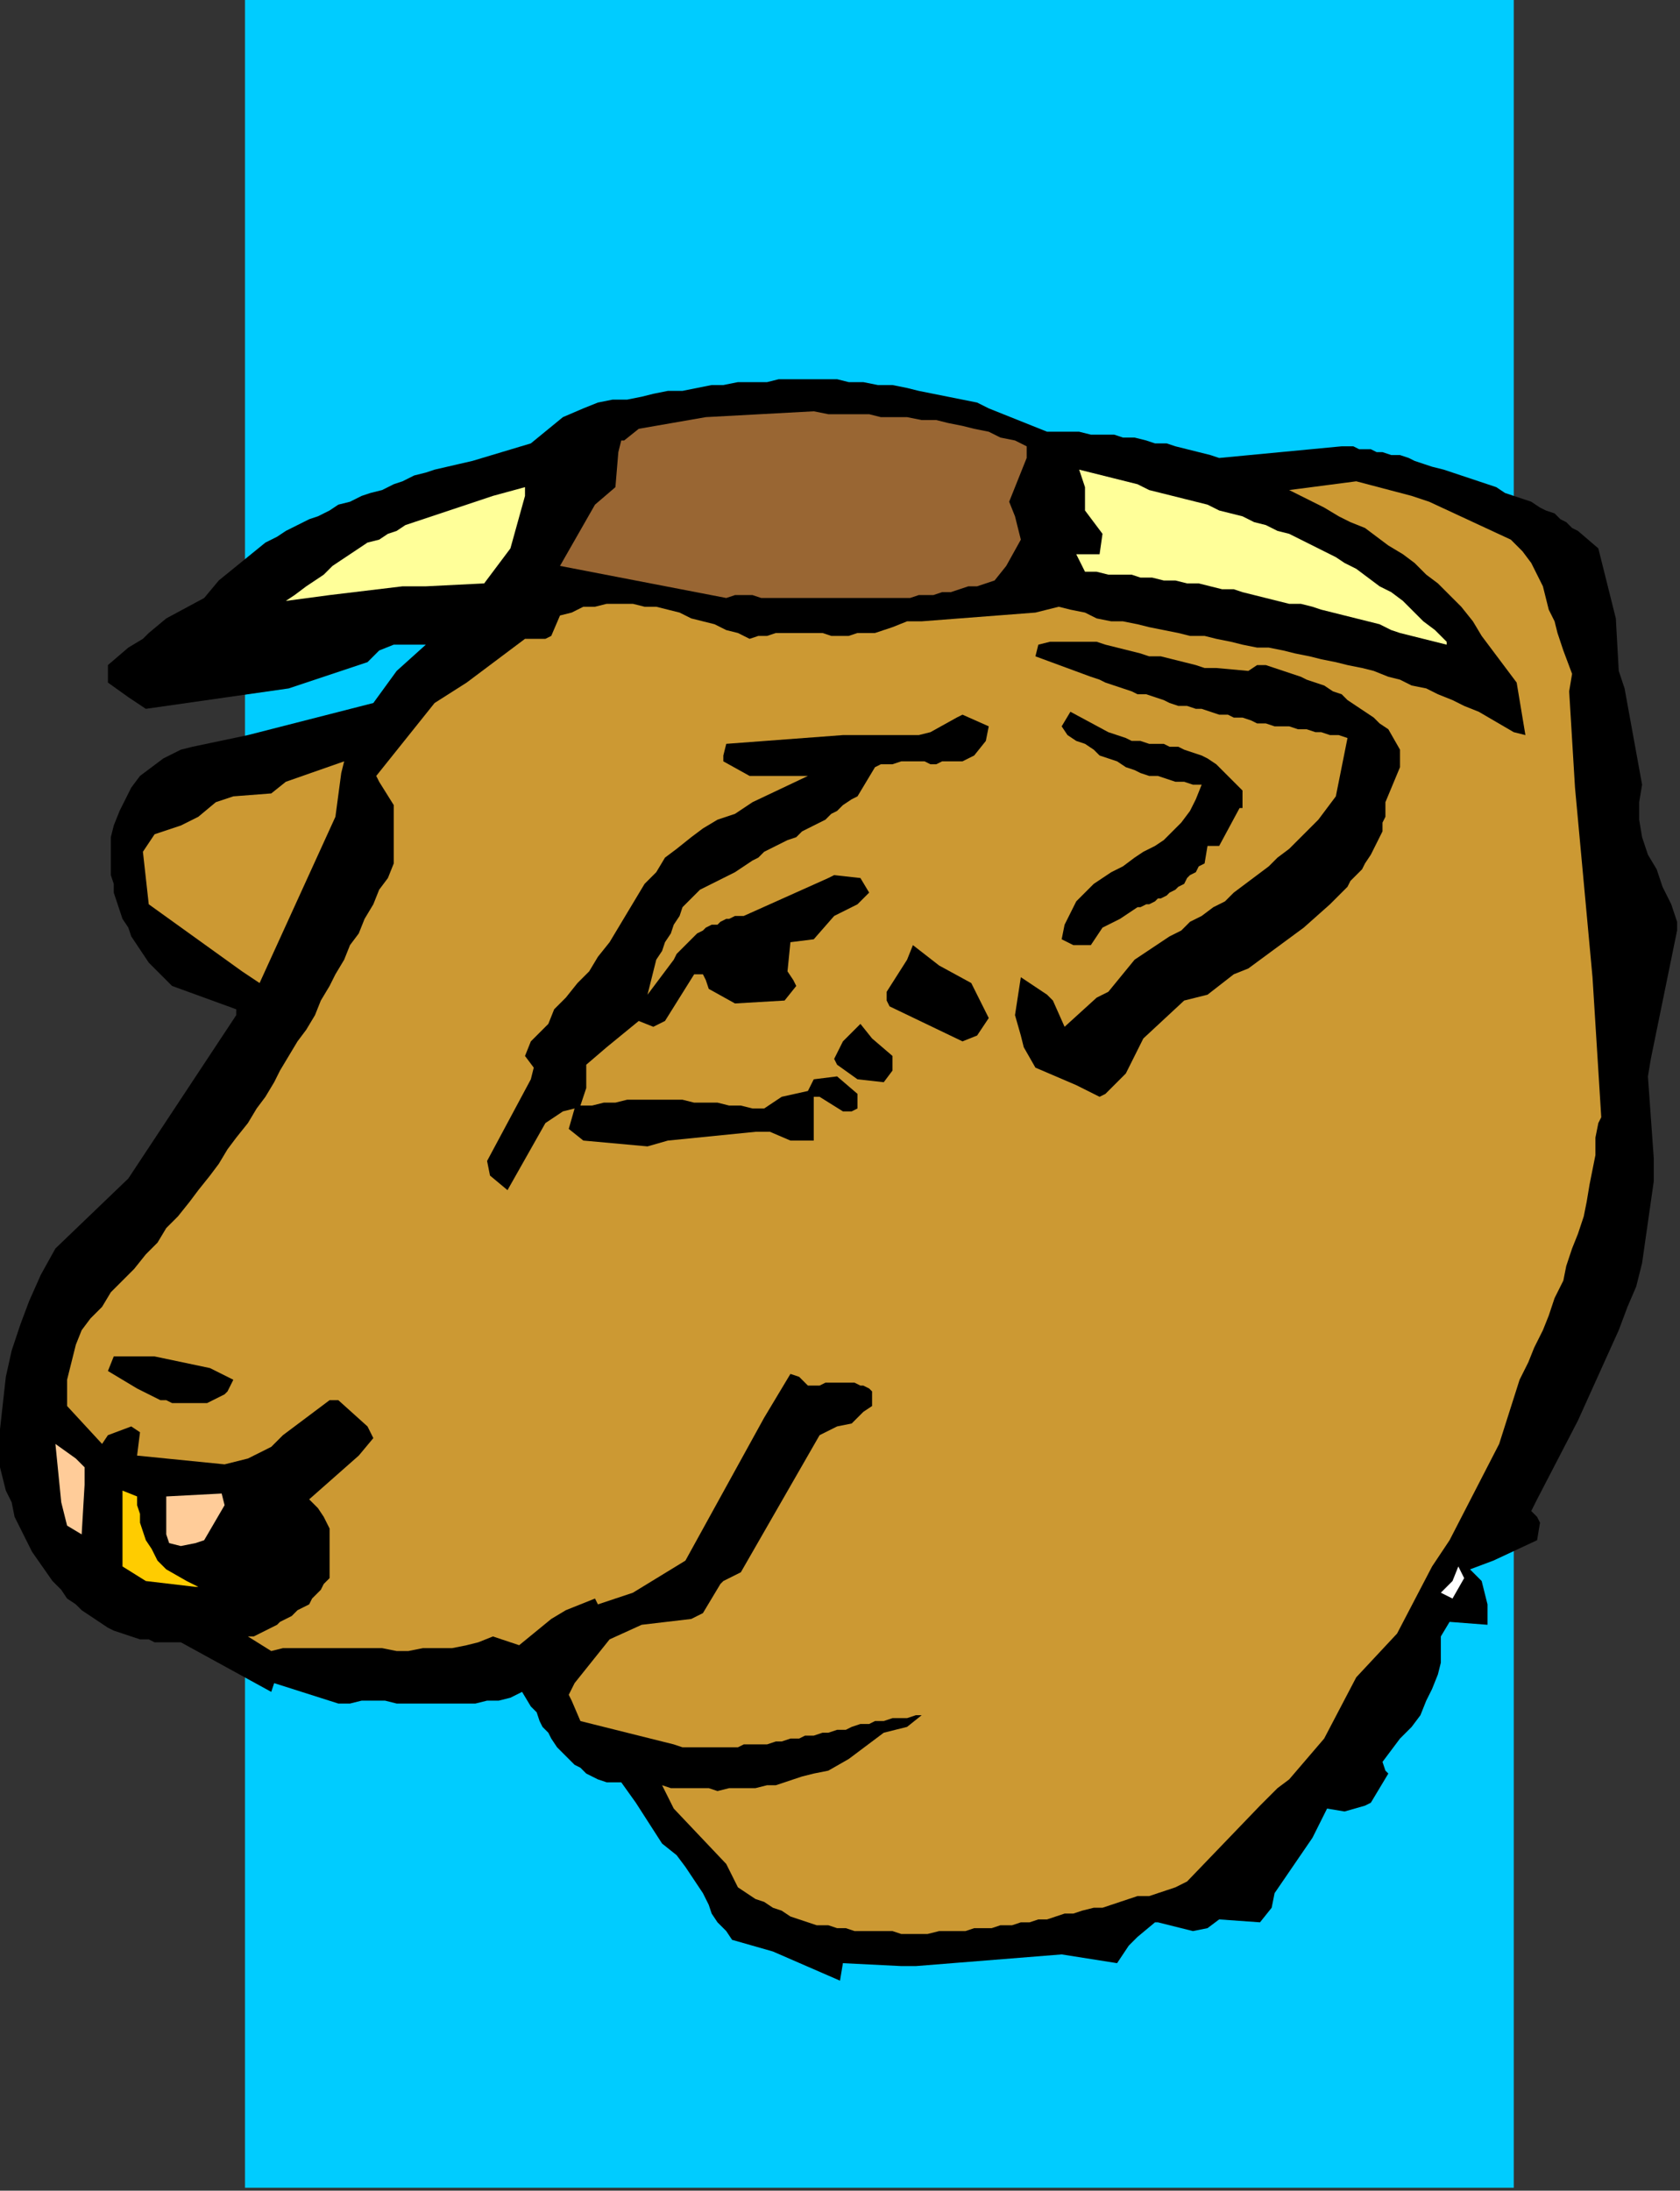
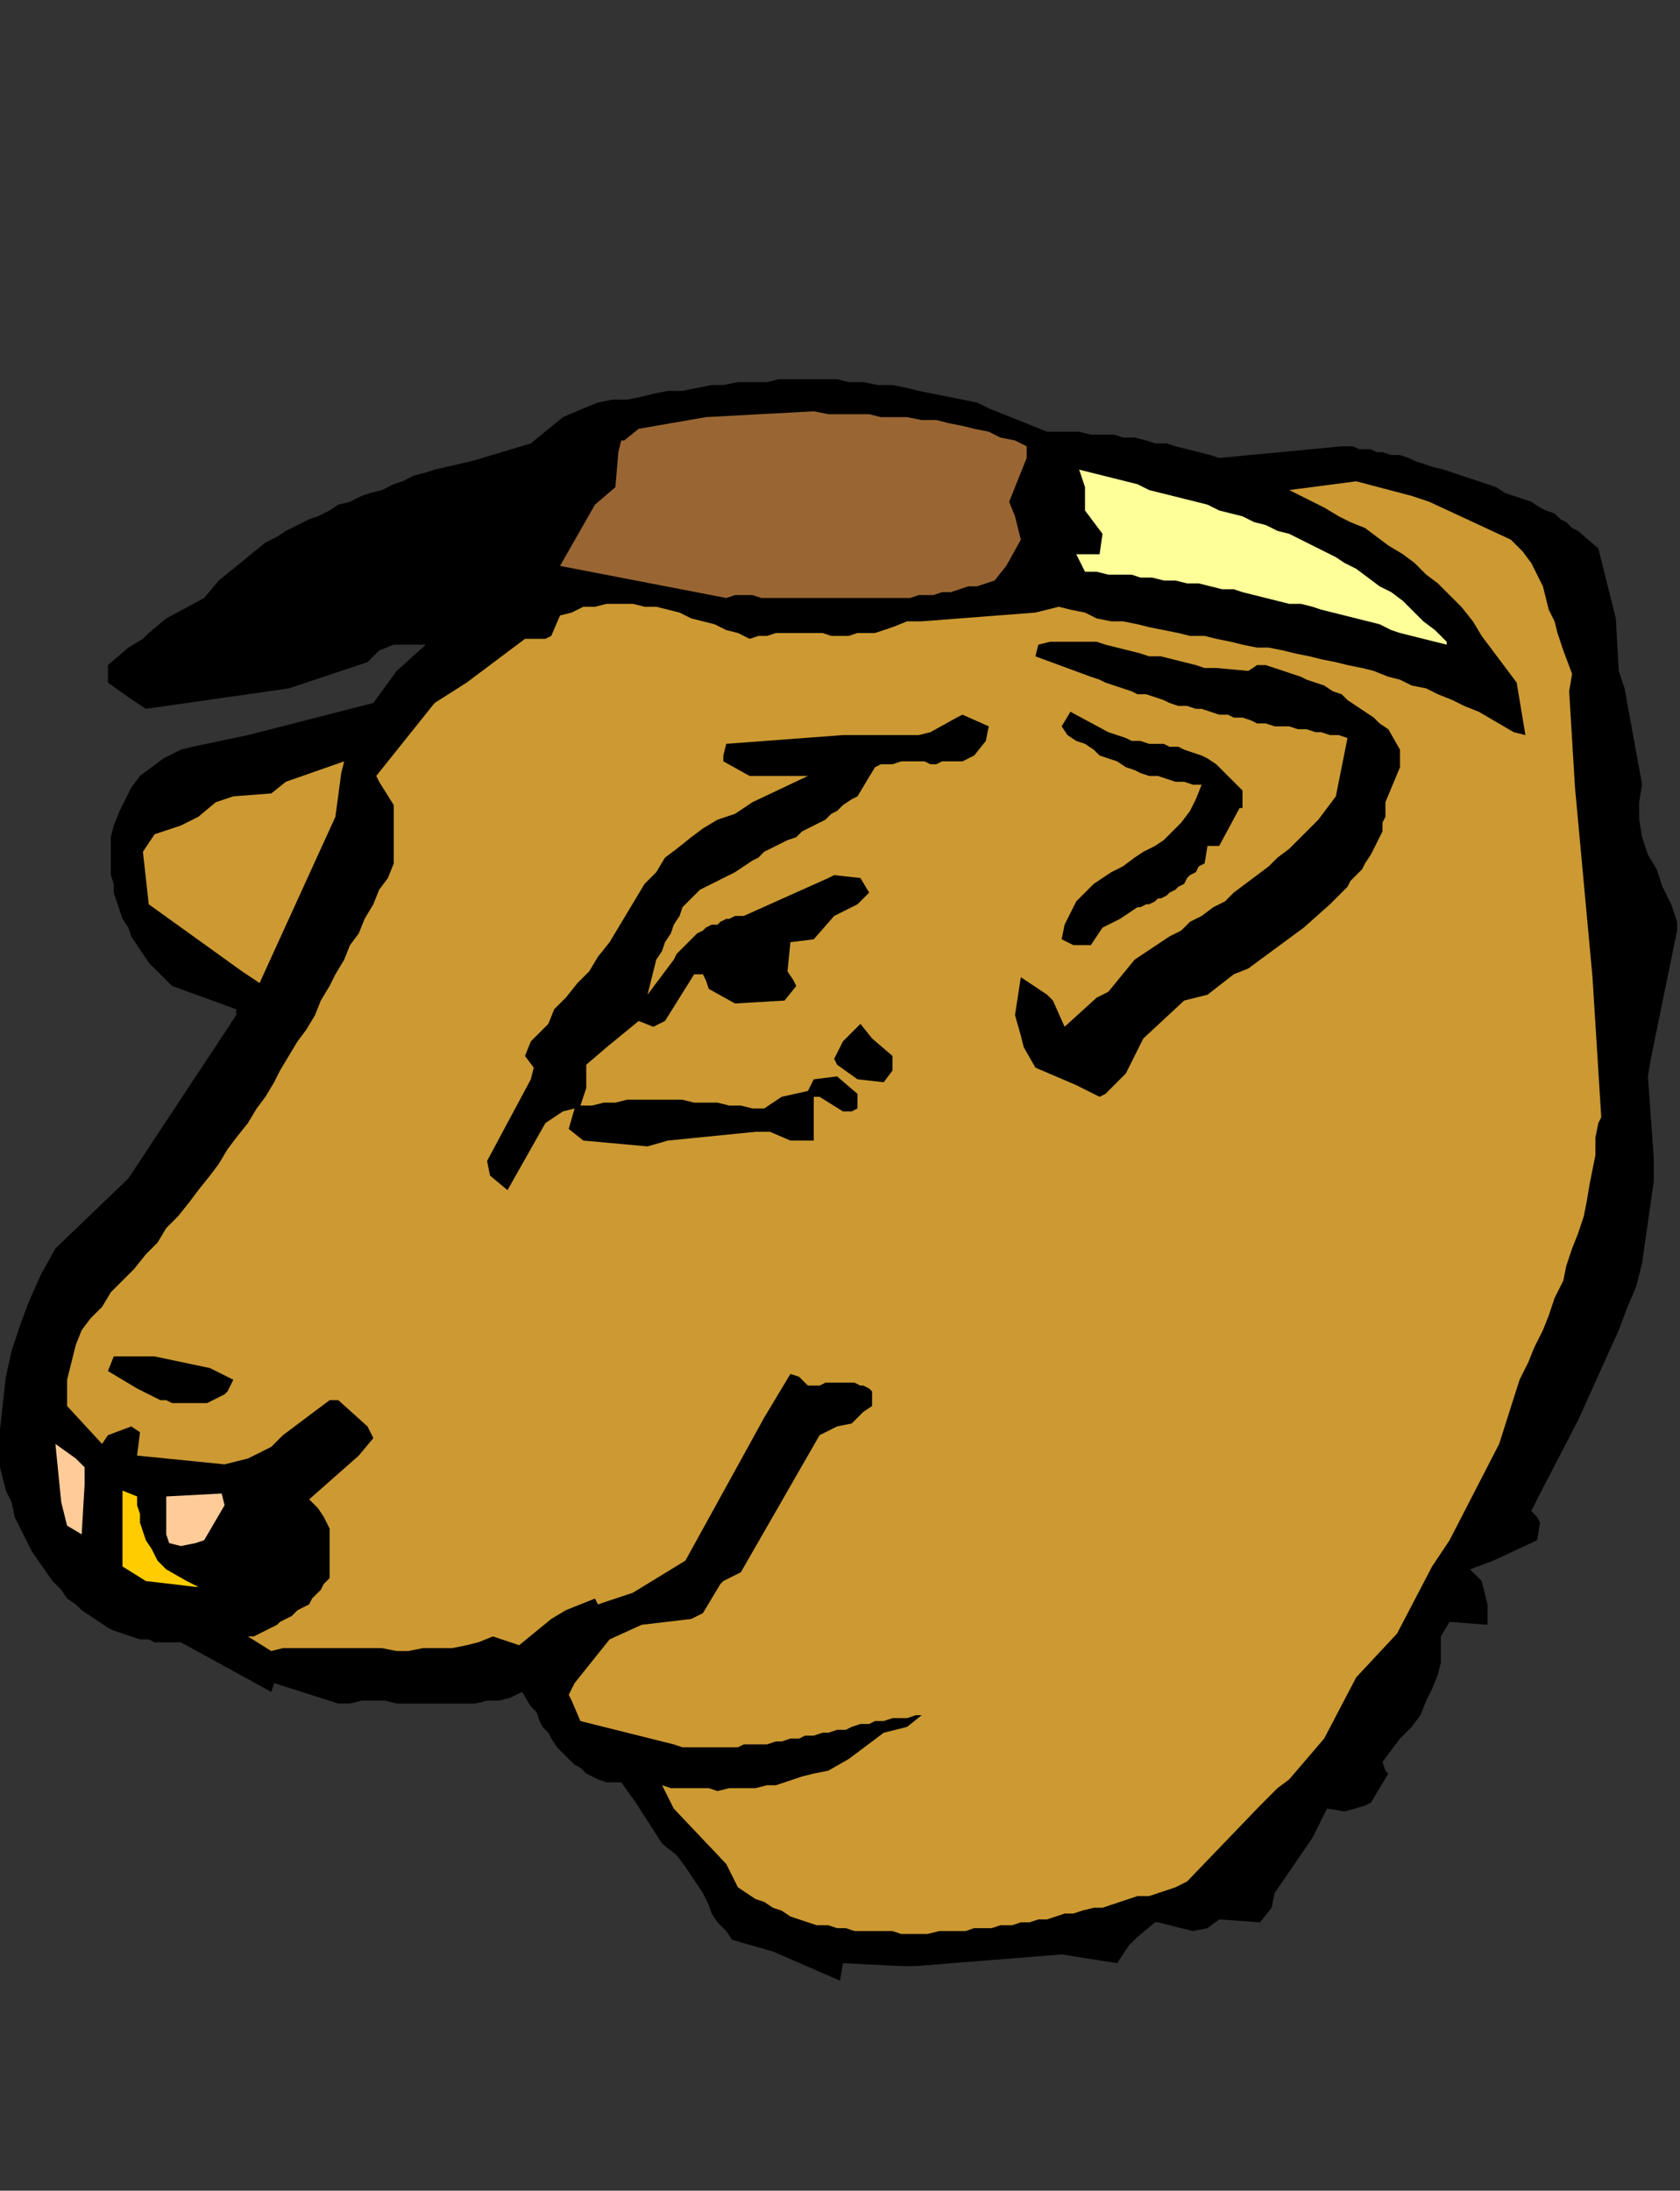
<svg xmlns="http://www.w3.org/2000/svg" xmlns:ns1="http://sodipodi.sourceforge.net/DTD/sodipodi-0.dtd" xmlns:ns2="http://www.inkscape.org/namespaces/inkscape" version="1.0" width="152.4mm" height="198.702mm" id="svg39" ns1:docname="CBOVI003.WMF">
  <rect width="100%" height="100%" fill="#333333" stroke="none" />
  <ns1:namedview pagecolor="#ffffff" bordercolor="#666666" borderopacity="1" objecttolerance="10" gridtolerance="10" guidetolerance="10" ns2:pageopacity="0" ns2:pageshadow="2" ns2:window-width="640" ns2:window-height="480" id="namedview41" />
  <defs id="defs3">
    <pattern id="WMFhbasepattern" patternUnits="userSpaceOnUse" width="6" height="6" x="0" y="0" />
  </defs>
-   <path style="fill:#00ccff;fill-rule:evenodd;fill-opacity:1;stroke:none;" d="  M 519,750   L 84,750   L 84,0   L 519,0   L 519,750  z " id="path5" />
  <path style="fill:#000000;fill-rule:evenodd;fill-opacity:1;stroke:none;" d="  M 575,319   L 566,363   L 565,369   L 567,397   L 567,405   L 566,412   L 565,419   L 564,426   L 563,433   L 561,441   L 558,448   L 555,456   L 541,487   L 527,514   L 525,518   L 527,520   L 528,522   L 527,528   L 512,535   L 504,538   L 508,542   L 510,550   L 510,557   L 497,556   L 494,561   L 494,566   L 494,570   L 493,574   L 491,579   L 489,583   L 487,588   L 484,592   L 480,596   L 474,604   L 475,607   L 476,608   L 470,618   L 468,619   L 461,621   L 455,620   L 450,630   L 437,649   L 436,654   L 432,659   L 418,658   L 414,661   L 409,662   L 397,659   L 396,659   L 390,664   L 387,667   L 383,673   L 364,670   L 314,674   L 309,674   L 289,673   L 288,679   L 265,669   L 251,665   L 249,662   L 246,659   L 244,656   L 243,653   L 241,649   L 239,646   L 237,643   L 235,640   L 232,636   L 227,632   L 218,618   L 213,611   L 210,611   L 208,611   L 205,610   L 203,609   L 201,608   L 199,606   L 197,605   L 195,603   L 193,601   L 191,599   L 189,596   L 188,594   L 186,592   L 185,590   L 184,587   L 182,585   L 179,580   L 175,582   L 171,583   L 167,583   L 163,584   L 160,584   L 156,584   L 152,584   L 148,584   L 144,584   L 140,584   L 136,584   L 132,583   L 128,583   L 124,583   L 120,584   L 116,584   L 94,577   L 93,580   L 62,563   L 59,563   L 56,563   L 53,563   L 51,562   L 48,562   L 45,561   L 42,560   L 39,559   L 37,558   L 34,556   L 31,554   L 28,552   L 26,550   L 23,548   L 21,545   L 18,542   L 11,532   L 9,528   L 7,524   L 5,520   L 4,515   L 2,511   L 1,507   L 0,503   L 0,499   L 0,490   L 1,481   L 2,472   L 4,463   L 7,454   L 10,446   L 14,437   L 19,428   L 44,404   L 81,348   L 81,346   L 59,338   L 56,335   L 54,333   L 51,330   L 49,327   L 47,324   L 45,321   L 44,318   L 42,315   L 41,312   L 40,309   L 39,306   L 39,303   L 38,300   L 38,297   L 38,294   L 38,291   L 38,287   L 39,283   L 41,278   L 43,274   L 45,270   L 48,266   L 52,263   L 56,260   L 62,257   L 66,256   L 85,252   L 128,241   L 136,230   L 146,221   L 135,221   L 130,223   L 126,227   L 99,236   L 50,243   L 44,239   L 37,234   L 37,228   L 44,222   L 49,219   L 51,217   L 57,212   L 70,205   L 75,199   L 91,186   L 95,184   L 98,182   L 102,180   L 106,178   L 109,177   L 113,175   L 116,173   L 120,172   L 124,170   L 127,169   L 131,168   L 135,166   L 138,165   L 142,163   L 146,162   L 149,161   L 162,158   L 182,152   L 193,143   L 200,140   L 205,138   L 210,137   L 215,137   L 220,136   L 224,135   L 229,134   L 234,134   L 239,133   L 244,132   L 248,132   L 253,131   L 258,131   L 263,131   L 267,130   L 272,130   L 277,130   L 282,130   L 287,130   L 291,131   L 296,131   L 301,132   L 306,132   L 311,133   L 315,134   L 320,135   L 325,136   L 330,137   L 335,138   L 339,140   L 344,142   L 349,144   L 354,146   L 359,148   L 363,148   L 367,148   L 370,148   L 374,149   L 378,149   L 382,149   L 385,150   L 389,150   L 393,151   L 396,152   L 400,152   L 403,153   L 407,154   L 411,155   L 415,156   L 418,157   L 460,153   L 461,153   L 462,153   L 464,153   L 466,154   L 468,154   L 470,154   L 472,155   L 474,155   L 477,156   L 480,156   L 483,157   L 485,158   L 488,159   L 491,160   L 495,161   L 498,162   L 501,163   L 504,164   L 507,165   L 510,166   L 513,167   L 516,169   L 519,170   L 522,171   L 525,172   L 528,174   L 530,175   L 533,176   L 535,178   L 537,179   L 539,181   L 541,182   L 548,188   L 554,212   L 555,230   L 557,236   L 563,269   L 562,275   L 562,281   L 563,287   L 565,293   L 568,298   L 570,304   L 573,310   L 575,316   L 575,319  z " id="path7" />
  <path style="fill:#cc9933;fill-rule:evenodd;fill-opacity:1;stroke:none;" d="  M 548,385   L 547,390   L 547,396   L 546,401   L 545,406   L 544,412   L 543,417   L 541,423   L 539,428   L 537,434   L 536,439   L 533,445   L 531,451   L 529,456   L 526,462   L 524,467   L 521,473   L 514,495   L 497,528   L 491,537   L 479,560   L 465,575   L 454,596   L 442,610   L 438,613   L 432,619   L 407,645   L 403,647   L 400,648   L 397,649   L 394,650   L 390,650   L 387,651   L 384,652   L 381,653   L 378,654   L 375,654   L 371,655   L 368,656   L 365,656   L 362,657   L 359,658   L 356,658   L 353,659   L 350,659   L 347,660   L 343,660   L 340,661   L 337,661   L 334,661   L 331,662   L 328,662   L 325,662   L 322,662   L 318,663   L 315,663   L 312,663   L 309,663   L 306,662   L 303,662   L 300,662   L 296,662   L 293,662   L 290,661   L 287,661   L 284,660   L 280,660   L 277,659   L 274,658   L 271,657   L 268,655   L 265,654   L 262,652   L 259,651   L 256,649   L 253,647   L 249,639   L 231,620   L 227,612   L 230,613   L 233,613   L 237,613   L 240,613   L 243,613   L 246,614   L 250,613   L 253,613   L 256,613   L 259,613   L 263,612   L 266,612   L 269,611   L 272,610   L 275,609   L 279,608   L 284,607   L 291,603   L 303,594   L 311,592   L 316,588   L 314,588   L 311,589   L 308,589   L 306,589   L 303,590   L 300,590   L 298,591   L 295,591   L 292,592   L 290,593   L 287,593   L 284,594   L 282,594   L 279,595   L 276,595   L 274,596   L 271,596   L 268,597   L 266,597   L 263,598   L 260,598   L 258,598   L 255,598   L 253,599   L 250,599   L 247,599   L 245,599   L 242,599   L 239,599   L 237,599   L 234,599   L 231,598   L 199,590   L 196,583   L 195,581   L 197,577   L 209,562   L 220,557   L 237,555   L 239,554   L 241,553   L 247,543   L 248,542   L 254,539   L 281,492   L 287,489   L 292,488   L 296,484   L 299,482   L 299,477   L 298,476   L 296,475   L 295,475   L 293,474   L 292,474   L 290,474   L 289,474   L 287,474   L 286,474   L 284,474   L 283,474   L 281,475   L 280,475   L 279,475   L 277,475   L 276,474   L 274,472   L 271,471   L 265,481   L 262,486   L 235,535   L 217,546   L 205,550   L 204,548   L 194,552   L 189,555   L 178,564   L 169,561   L 164,563   L 160,564   L 155,565   L 150,565   L 145,565   L 140,566   L 136,566   L 131,565   L 126,565   L 121,565   L 116,565   L 112,565   L 107,565   L 102,565   L 97,565   L 93,566   L 85,561   L 87,561   L 89,560   L 91,559   L 93,558   L 95,557   L 96,556   L 98,555   L 100,554   L 102,552   L 104,551   L 106,550   L 107,548   L 109,546   L 110,545   L 111,543   L 113,541   L 113,524   L 111,520   L 109,517   L 106,514   L 123,499   L 128,493   L 126,489   L 116,480   L 113,480   L 97,492   L 93,496   L 85,500   L 77,502   L 47,499   L 48,491   L 45,489   L 37,492   L 35,495   L 23,482   L 23,478   L 23,473   L 24,469   L 25,465   L 26,461   L 28,456   L 31,452   L 35,448   L 38,443   L 42,439   L 46,435   L 50,430   L 54,426   L 57,421   L 61,417   L 65,412   L 68,408   L 72,403   L 75,399   L 78,394   L 81,390   L 85,385   L 88,380   L 91,376   L 94,371   L 96,367   L 99,362   L 102,357   L 105,353   L 108,348   L 110,343   L 113,338   L 115,334   L 118,329   L 120,324   L 123,320   L 125,315   L 128,310   L 130,305   L 133,301   L 135,296   L 135,276   L 130,268   L 129,266   L 149,241   L 160,234   L 180,219   L 187,219   L 189,218   L 192,211   L 196,210   L 200,208   L 204,208   L 208,207   L 213,207   L 217,207   L 221,208   L 225,208   L 229,209   L 233,210   L 237,212   L 241,213   L 245,214   L 249,216   L 253,217   L 257,219   L 260,218   L 263,218   L 266,217   L 269,217   L 272,217   L 276,217   L 279,217   L 282,217   L 285,218   L 288,218   L 291,218   L 294,217   L 297,217   L 300,217   L 303,216   L 306,215   L 311,213   L 316,213   L 355,210   L 359,209   L 363,208   L 367,209   L 372,210   L 376,212   L 381,213   L 385,213   L 390,214   L 394,215   L 399,216   L 404,217   L 408,218   L 413,218   L 417,219   L 422,220   L 426,221   L 431,222   L 435,222   L 440,223   L 444,224   L 449,225   L 453,226   L 458,227   L 462,228   L 467,229   L 471,230   L 476,232   L 480,233   L 484,235   L 489,236   L 493,238   L 498,240   L 502,242   L 507,244   L 519,251   L 523,252   L 520,234   L 508,218   L 505,213   L 501,208   L 497,204   L 493,200   L 489,197   L 485,193   L 481,190   L 476,187   L 472,184   L 468,181   L 463,179   L 459,177   L 454,174   L 450,172   L 446,170   L 442,168   L 465,165   L 484,170   L 490,172   L 518,185   L 522,189   L 525,193   L 527,197   L 529,201   L 530,205   L 531,209   L 533,213   L 534,217   L 536,223   L 539,231   L 538,237   L 540,270   L 546,335   L 549,383   L 548,385  z " id="path9" />
-   <path style="fill:#ffffff;fill-rule:evenodd;fill-opacity:1;stroke:none;" d="  M 502,541   L 498,548   L 494,546   L 498,542   L 500,537   L 502,541  z " id="path11" />
  <path style="fill:#ffff99;fill-rule:evenodd;fill-opacity:1;stroke:none;" d="  M 496,221   L 492,220   L 488,219   L 484,218   L 480,217   L 477,216   L 473,214   L 469,213   L 465,212   L 461,211   L 457,210   L 453,209   L 450,208   L 446,207   L 442,207   L 438,206   L 434,205   L 430,204   L 426,203   L 423,202   L 419,202   L 415,201   L 411,200   L 407,200   L 403,199   L 399,199   L 395,198   L 391,198   L 388,197   L 384,197   L 380,197   L 376,196   L 372,196   L 369,190   L 374,190   L 377,190   L 378,183   L 372,175   L 372,167   L 370,161   L 374,162   L 378,163   L 382,164   L 386,165   L 390,166   L 394,168   L 398,169   L 402,170   L 406,171   L 410,172   L 414,173   L 418,175   L 422,176   L 426,177   L 430,179   L 434,180   L 438,182   L 442,183   L 446,185   L 450,187   L 454,189   L 458,191   L 461,193   L 465,195   L 469,198   L 473,201   L 477,203   L 481,206   L 484,209   L 488,213   L 492,216   L 496,220   L 496,221  z " id="path13" />
  <path style="fill:#000000;fill-rule:evenodd;fill-opacity:1;stroke:none;" d="  M 480,263   L 475,275   L 475,278   L 475,280   L 474,282   L 474,285   L 473,287   L 472,289   L 471,291   L 470,293   L 468,296   L 467,298   L 465,300   L 463,302   L 462,304   L 460,306   L 458,308   L 456,310   L 447,318   L 428,332   L 423,334   L 414,341   L 406,343   L 392,356   L 386,368   L 380,374   L 379,375   L 377,376   L 369,372   L 355,366   L 351,359   L 350,355   L 348,348   L 350,335   L 359,341   L 361,343   L 365,352   L 376,342   L 380,340   L 389,329   L 401,321   L 405,319   L 408,316   L 412,314   L 416,311   L 420,309   L 423,306   L 427,303   L 431,300   L 435,297   L 438,294   L 442,291   L 445,288   L 449,284   L 452,281   L 455,277   L 458,273   L 462,253   L 459,252   L 456,252   L 453,251   L 451,251   L 448,250   L 445,250   L 442,249   L 440,249   L 437,249   L 434,248   L 431,248   L 429,247   L 426,246   L 423,246   L 421,245   L 418,245   L 415,244   L 412,243   L 410,243   L 407,242   L 404,242   L 401,241   L 399,240   L 396,239   L 393,238   L 390,238   L 388,237   L 385,236   L 382,235   L 379,234   L 377,233   L 374,232   L 355,225   L 356,221   L 360,220   L 364,220   L 368,220   L 372,220   L 376,220   L 379,221   L 383,222   L 387,223   L 391,224   L 394,225   L 398,225   L 402,226   L 406,227   L 410,228   L 413,229   L 417,229   L 428,230   L 431,228   L 434,228   L 437,229   L 440,230   L 443,231   L 446,232   L 448,233   L 451,234   L 454,235   L 457,237   L 460,238   L 462,240   L 465,242   L 468,244   L 471,246   L 473,248   L 476,250   L 480,257   L 480,263  z " id="path15" />
  <path style="fill:#000000;fill-rule:evenodd;fill-opacity:1;stroke:none;" d="  M 426,277   L 425,277   L 418,290   L 415,290   L 414,290   L 413,296   L 411,297   L 410,299   L 408,300   L 407,301   L 406,303   L 404,304   L 403,305   L 401,306   L 400,307   L 398,308   L 397,308   L 396,309   L 394,310   L 393,310   L 391,311   L 390,311   L 384,315   L 378,318   L 374,324   L 368,324   L 364,322   L 365,317   L 367,313   L 369,309   L 372,306   L 375,303   L 378,301   L 381,299   L 385,297   L 389,294   L 392,292   L 396,290   L 399,288   L 402,285   L 405,282   L 408,278   L 410,274   L 412,269   L 409,269   L 406,268   L 403,268   L 400,267   L 397,266   L 394,266   L 391,265   L 389,264   L 386,263   L 383,261   L 380,260   L 377,259   L 375,257   L 372,255   L 369,254   L 366,252   L 364,249   L 367,244   L 380,251   L 383,252   L 386,253   L 388,254   L 391,254   L 394,255   L 396,255   L 399,255   L 401,256   L 404,256   L 406,257   L 409,258   L 412,259   L 414,260   L 417,262   L 419,264   L 422,267   L 426,271   L 426,277  z " id="path17" />
  <path style="fill:#996633;fill-rule:evenodd;fill-opacity:1;stroke:none;" d="  M 352,157   L 346,172   L 348,177   L 350,185   L 345,194   L 341,199   L 338,200   L 335,201   L 332,201   L 329,202   L 326,203   L 323,203   L 320,204   L 318,204   L 315,204   L 312,205   L 309,205   L 306,205   L 303,205   L 301,205   L 298,205   L 295,205   L 292,205   L 289,205   L 286,205   L 284,205   L 281,205   L 278,205   L 275,205   L 272,205   L 269,205   L 267,205   L 264,205   L 261,205   L 258,204   L 255,204   L 252,204   L 249,205   L 192,194   L 204,173   L 211,167   L 212,155   L 213,151   L 214,151   L 219,147   L 242,143   L 279,141   L 284,142   L 289,142   L 293,142   L 298,142   L 302,143   L 307,143   L 311,143   L 316,144   L 321,144   L 325,145   L 330,146   L 334,147   L 339,148   L 343,150   L 348,151   L 352,153   L 352,157  z " id="path19" />
-   <path style="fill:#000000;fill-rule:evenodd;fill-opacity:1;stroke:none;" d="  M 339,349   L 335,355   L 330,357   L 305,345   L 304,343   L 304,340   L 311,329   L 313,324   L 322,331   L 333,337   L 339,349  z " id="path21" />
  <path style="fill:#000000;fill-rule:evenodd;fill-opacity:1;stroke:none;" d="  M 338,254   L 334,259   L 332,260   L 330,261   L 328,261   L 326,261   L 323,261   L 321,262   L 319,262   L 317,261   L 315,261   L 313,261   L 311,261   L 309,261   L 306,262   L 304,262   L 302,262   L 300,263   L 294,273   L 292,274   L 289,276   L 287,278   L 285,279   L 283,281   L 281,282   L 279,283   L 277,284   L 275,285   L 273,287   L 270,288   L 268,289   L 266,290   L 264,291   L 262,292   L 260,294   L 258,295   L 252,299   L 240,305   L 237,308   L 234,311   L 233,314   L 231,317   L 230,320   L 228,323   L 227,326   L 225,329   L 222,341   L 231,329   L 232,327   L 233,326   L 235,324   L 236,323   L 238,321   L 239,320   L 241,319   L 242,318   L 244,317   L 246,317   L 247,316   L 249,315   L 250,315   L 252,314   L 253,314   L 255,314   L 284,301   L 286,300   L 295,301   L 298,306   L 294,310   L 286,314   L 279,322   L 271,323   L 270,333   L 272,336   L 273,338   L 269,343   L 252,344   L 243,339   L 242,336   L 241,334   L 238,334   L 228,350   L 226,351   L 224,352   L 219,350   L 208,359   L 201,365   L 201,373   L 199,379   L 203,379   L 207,378   L 211,378   L 215,377   L 219,377   L 223,377   L 227,377   L 231,377   L 234,377   L 238,378   L 242,378   L 246,378   L 250,379   L 254,379   L 258,380   L 262,380   L 268,376   L 277,374   L 279,370   L 287,369   L 294,375   L 294,380   L 292,381   L 289,381   L 281,376   L 279,376   L 279,385   L 279,391   L 277,391   L 271,391   L 264,388   L 259,388   L 229,391   L 222,393   L 200,391   L 195,387   L 197,380   L 193,381   L 187,385   L 174,408   L 168,403   L 167,398   L 182,370   L 183,366   L 180,362   L 182,357   L 188,351   L 190,346   L 194,342   L 198,337   L 202,333   L 205,328   L 209,323   L 212,318   L 215,313   L 218,308   L 221,303   L 225,299   L 228,294   L 232,291   L 237,287   L 241,284   L 246,281   L 252,279   L 258,275   L 277,266   L 270,266   L 257,266   L 248,261   L 248,259   L 249,255   L 289,252   L 290,252   L 292,252   L 294,252   L 295,252   L 297,252   L 299,252   L 300,252   L 302,252   L 304,252   L 305,252   L 307,252   L 309,252   L 310,252   L 312,252   L 314,252   L 315,252   L 319,251   L 328,246   L 330,245   L 339,249   L 338,254  z " id="path23" />
  <path style="fill:#000000;fill-rule:evenodd;fill-opacity:1;stroke:none;" d="  M 306,367   L 303,371   L 294,370   L 287,365   L 286,363   L 289,357   L 295,351   L 299,356   L 306,362   L 306,367  z " id="path25" />
-   <path style="fill:#ffff99;fill-rule:evenodd;fill-opacity:1;stroke:none;" d="  M 180,170   L 175,188   L 166,200   L 146,201   L 138,201   L 113,204   L 98,206   L 101,204   L 105,201   L 108,199   L 111,197   L 114,194   L 117,192   L 120,190   L 123,188   L 126,186   L 130,185   L 133,183   L 136,182   L 139,180   L 142,179   L 145,178   L 148,177   L 169,170   L 180,167   L 180,170  z " id="path27" />
  <path style="fill:#cc9933;fill-rule:evenodd;fill-opacity:1;stroke:none;" d="  M 117,265   L 115,280   L 89,337   L 83,333   L 51,310   L 49,292   L 53,286   L 62,283   L 68,280   L 74,275   L 80,273   L 93,272   L 98,268   L 118,261   L 117,265  z " id="path29" />
  <path style="fill:#000000;fill-rule:evenodd;fill-opacity:1;stroke:none;" d="  M 78,477   L 77,478   L 75,479   L 73,480   L 71,481   L 69,481   L 67,481   L 65,481   L 63,481   L 61,481   L 59,481   L 57,480   L 55,480   L 53,479   L 51,478   L 49,477   L 47,476   L 37,470   L 39,465   L 53,465   L 72,469   L 80,473   L 78,477  z " id="path31" />
  <path style="fill:#ffcc99;fill-rule:evenodd;fill-opacity:1;stroke:none;" d="  M 77,516   L 70,528   L 67,529   L 62,530   L 58,529   L 57,526   L 57,513   L 76,512   L 77,516  z " id="path33" />
  <path style="fill:#ffcc00;fill-rule:evenodd;fill-opacity:1;stroke:none;" d="  M 68,544   L 67,544   L 50,542   L 42,537   L 42,511   L 47,513   L 47,516   L 48,519   L 48,522   L 49,525   L 50,528   L 52,531   L 54,535   L 57,538   L 64,542   L 68,544  z " id="path35" />
  <path style="fill:#ffcc99;fill-rule:evenodd;fill-opacity:1;stroke:none;" d="  M 29,509   L 28,526   L 23,523   L 21,515   L 19,495   L 26,500   L 29,503   L 29,509  z " id="path37" />
</svg>